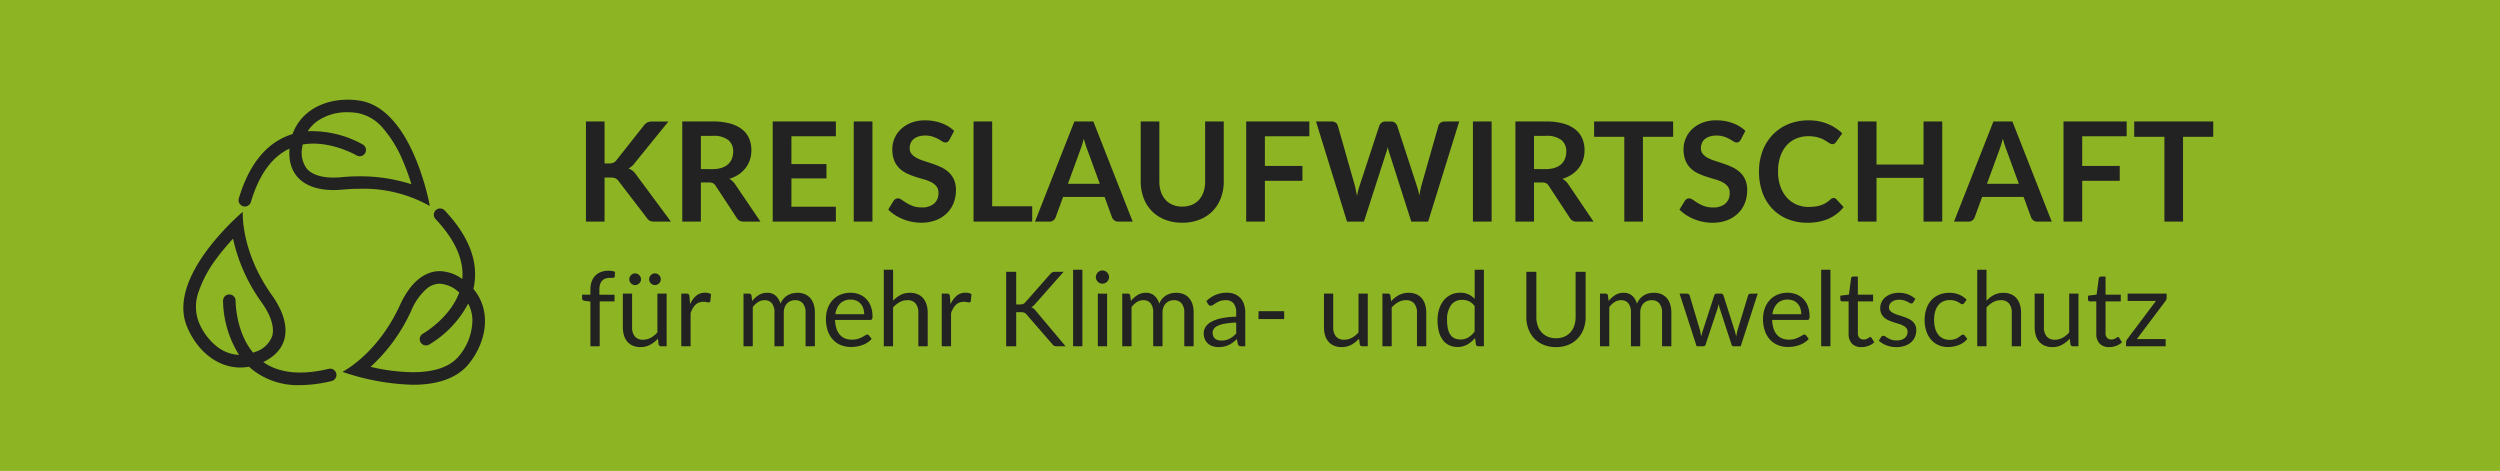
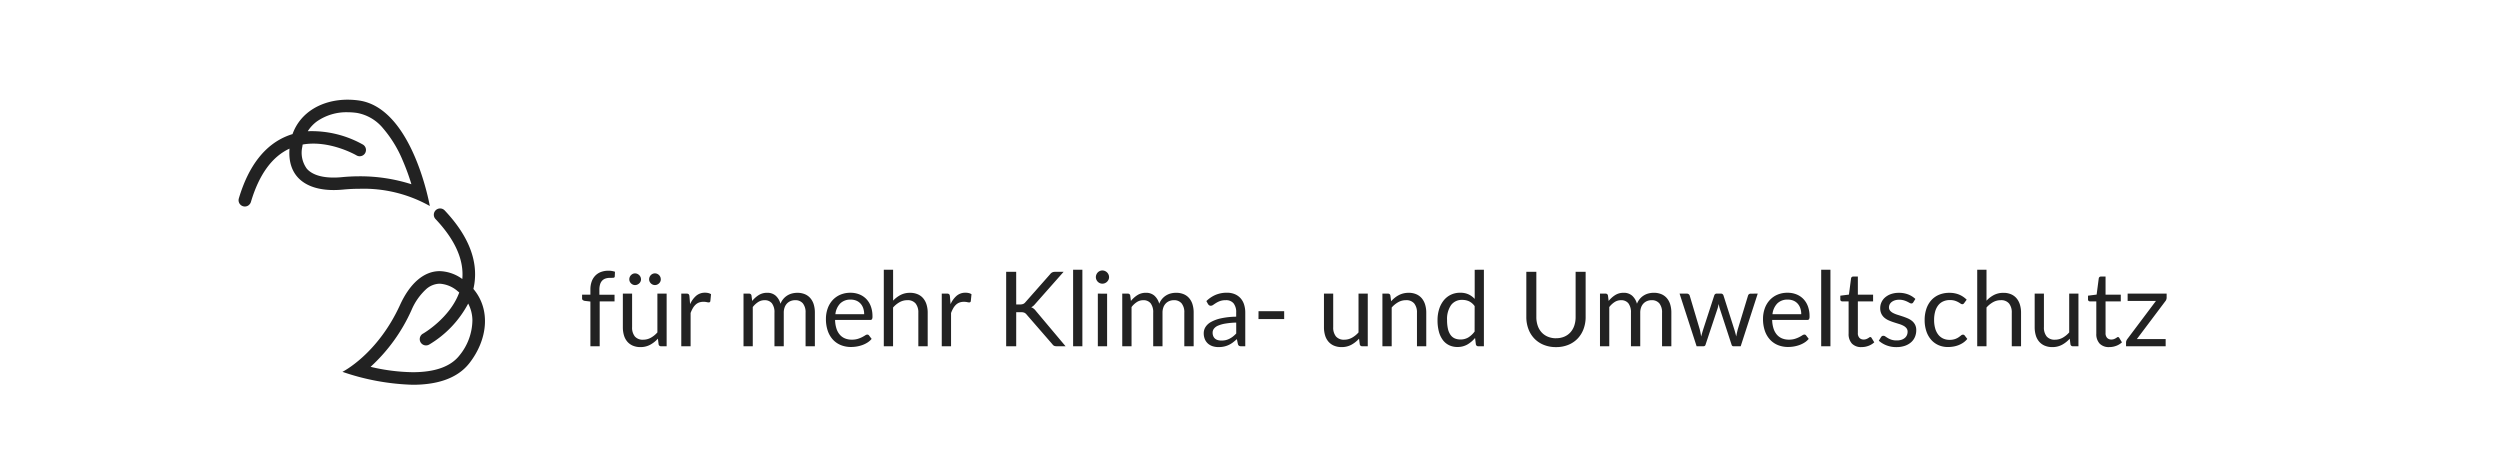
<svg xmlns="http://www.w3.org/2000/svg" width="361" height="68" viewBox="0 0 361 68">
  <g id="Gruppe_5128" data-name="Gruppe 5128" transform="translate(-134 -516.288)">
-     <rect id="Rechteck_1235" data-name="Rechteck 1235" width="361" height="68" transform="translate(134 516.288)" fill="#8db423" />
    <g id="Gruppe_4883" data-name="Gruppe 4883" transform="translate(160.479 526.064)">
-       <path id="Pfad_4254" data-name="Pfad 4254" d="M4.3-8.4h.63a1.636,1.636,0,0,0,.63-.1,1.066,1.066,0,0,0,.43-.335l3.99-5.05a1.448,1.448,0,0,1,.525-.445,1.683,1.683,0,0,1,.695-.125h2.32L8.65-8.45a2.7,2.7,0,0,1-.89.78,2.047,2.047,0,0,1,.6.335,2.649,2.649,0,0,1,.505.565L13.88,0H11.51A1.477,1.477,0,0,1,10.8-.135a1.12,1.12,0,0,1-.4-.4L6.31-5.87a1.072,1.072,0,0,0-.44-.38,1.851,1.851,0,0,0-.72-.11H4.3V0H1.61V-14.46H4.3Zm15.59.82a4.163,4.163,0,0,0,1.325-.19,2.561,2.561,0,0,0,.93-.525,2.109,2.109,0,0,0,.545-.8,2.749,2.749,0,0,0,.18-1.01,2.054,2.054,0,0,0-.725-1.69,3.468,3.468,0,0,0-2.215-.59H18.21v4.8ZM26.81,0H24.38a1.066,1.066,0,0,1-1-.54L20.34-5.17a1.067,1.067,0,0,0-.375-.37,1.314,1.314,0,0,0-.6-.11H18.21V0H15.52V-14.46h4.41a9.168,9.168,0,0,1,2.525.305,4.83,4.83,0,0,1,1.73.855,3.345,3.345,0,0,1,.995,1.315A4.324,4.324,0,0,1,25.5-10.3a4.366,4.366,0,0,1-.215,1.38,3.994,3.994,0,0,1-.62,1.18,4.179,4.179,0,0,1-1,.93,5.015,5.015,0,0,1-1.355.63,2.629,2.629,0,0,1,.48.355,2.523,2.523,0,0,1,.4.485Zm4.47-12.32v4.01h5.06v2.07H31.28v4.09H37.7V0H28.58V-14.46H37.7v2.14ZM42.98,0h-2.7V-14.46h2.7ZM54.11-11.83a.929.929,0,0,1-.255.305.568.568,0,0,1-.335.1.864.864,0,0,1-.455-.155q-.245-.155-.585-.345a4.818,4.818,0,0,0-.8-.345,3.341,3.341,0,0,0-1.075-.155,3.209,3.209,0,0,0-.98.135,2.058,2.058,0,0,0-.7.375,1.5,1.5,0,0,0-.425.575,1.887,1.887,0,0,0-.14.735,1.278,1.278,0,0,0,.285.85,2.38,2.38,0,0,0,.755.58,7.007,7.007,0,0,0,1.07.43q.6.19,1.23.405a11.586,11.586,0,0,1,1.23.5,4.245,4.245,0,0,1,1.07.72,3.263,3.263,0,0,1,.755,1.065,3.7,3.7,0,0,1,.285,1.53A4.985,4.985,0,0,1,54.705-2.7a4.234,4.234,0,0,1-.98,1.49,4.616,4.616,0,0,1-1.575,1A5.8,5.8,0,0,1,50.02.16,6.868,6.868,0,0,1,48.66.025,7.159,7.159,0,0,1,47.375-.36a6.884,6.884,0,0,1-1.155-.6,5.569,5.569,0,0,1-.96-.78l.79-1.29a.843.843,0,0,1,.26-.235.655.655,0,0,1,.34-.095.954.954,0,0,1,.54.2q.29.205.69.455a5.431,5.431,0,0,0,.935.455,3.6,3.6,0,0,0,1.285.2,2.638,2.638,0,0,0,1.78-.545,1.957,1.957,0,0,0,.63-1.565,1.453,1.453,0,0,0-.285-.93,2.3,2.3,0,0,0-.755-.605A5.637,5.637,0,0,0,50.4-6.1q-.6-.17-1.22-.37a10.52,10.52,0,0,1-1.22-.48,3.952,3.952,0,0,1-1.07-.73,3.321,3.321,0,0,1-.755-1.125,4.287,4.287,0,0,1-.285-1.665,3.941,3.941,0,0,1,.315-1.54,3.976,3.976,0,0,1,.915-1.33,4.483,4.483,0,0,1,1.48-.93,5.435,5.435,0,0,1,2.02-.35,6.745,6.745,0,0,1,2.36.4,5.328,5.328,0,0,1,1.84,1.12ZM66.05-2.22V0H57.58V-14.46h2.69V-2.22Zm9.76-3.24-1.76-4.81q-.13-.32-.27-.76t-.28-.95q-.13.51-.27.955t-.27.775L71.21-5.46ZM80.56,0H78.48a.888.888,0,0,1-.57-.175,1.09,1.09,0,0,1-.33-.435L76.5-3.56H70.51L69.43-.61a.959.959,0,0,1-.31.42.865.865,0,0,1-.57.19h-2.1l5.69-14.46h2.74Zm7.16-2.17a3.552,3.552,0,0,0,1.395-.26,2.859,2.859,0,0,0,1.035-.73,3.229,3.229,0,0,0,.645-1.14,4.7,4.7,0,0,0,.225-1.5v-8.66h2.69V-5.8a6.676,6.676,0,0,1-.415,2.385,5.427,5.427,0,0,1-1.19,1.89A5.4,5.4,0,0,1,90.22-.285a6.669,6.669,0,0,1-2.5.445,6.7,6.7,0,0,1-2.51-.445,5.4,5.4,0,0,1-1.885-1.24,5.427,5.427,0,0,1-1.19-1.89A6.676,6.676,0,0,1,81.72-5.8v-8.66h2.69v8.65a4.694,4.694,0,0,0,.225,1.5,3.239,3.239,0,0,0,.65,1.145,2.878,2.878,0,0,0,1.04.735A3.552,3.552,0,0,0,87.72-2.17ZM99.65-12.32v4.28h5.42v2.15H99.65V0h-2.7V-14.46h9.12v2.14Zm28.06-2.14L123.22,0h-2.43l-3.16-9.88a6.739,6.739,0,0,1-.24-.88q-.06.25-.12.47t-.13.41L113.95,0h-2.44l-4.48-14.46h2.25a.993.993,0,0,1,.585.165.794.794,0,0,1,.315.445l2.46,8.65q.08.32.155.7t.155.785q.08-.42.175-.79t.205-.69l2.84-8.65a.947.947,0,0,1,.315-.42.885.885,0,0,1,.575-.19h.79a.906.906,0,0,1,.57.17,1.04,1.04,0,0,1,.33.44l2.83,8.65a12.485,12.485,0,0,1,.38,1.43q.13-.79.29-1.43l2.46-8.65a.748.748,0,0,1,.305-.43.961.961,0,0,1,.585-.18ZM132.39,0h-2.7V-14.46h2.7Zm7.8-7.58a4.163,4.163,0,0,0,1.325-.19,2.562,2.562,0,0,0,.93-.525,2.108,2.108,0,0,0,.545-.8,2.749,2.749,0,0,0,.18-1.01,2.054,2.054,0,0,0-.725-1.69,3.468,3.468,0,0,0-2.215-.59h-1.72v4.8ZM147.11,0h-2.43a1.066,1.066,0,0,1-1-.54l-3.04-4.63a1.067,1.067,0,0,0-.375-.37,1.314,1.314,0,0,0-.6-.11h-1.15V0h-2.69V-14.46h4.41a9.168,9.168,0,0,1,2.525.305,4.83,4.83,0,0,1,1.73.855,3.345,3.345,0,0,1,1,1.315,4.324,4.324,0,0,1,.32,1.685,4.367,4.367,0,0,1-.215,1.38,3.993,3.993,0,0,1-.62,1.18,4.179,4.179,0,0,1-1,.93,5.015,5.015,0,0,1-1.355.63,2.629,2.629,0,0,1,.48.355,2.523,2.523,0,0,1,.4.485ZM158.6-12.25h-4.36V0h-2.69V-12.25h-4.36v-2.21H158.6Zm9.77.42a.929.929,0,0,1-.255.305.568.568,0,0,1-.335.1.864.864,0,0,1-.455-.155q-.245-.155-.585-.345a4.818,4.818,0,0,0-.8-.345,3.341,3.341,0,0,0-1.075-.155,3.209,3.209,0,0,0-.98.135,2.058,2.058,0,0,0-.705.375,1.5,1.5,0,0,0-.425.575,1.887,1.887,0,0,0-.14.735,1.278,1.278,0,0,0,.285.85,2.38,2.38,0,0,0,.755.58,7.006,7.006,0,0,0,1.07.43q.6.19,1.23.405a11.586,11.586,0,0,1,1.23.5,4.245,4.245,0,0,1,1.07.72,3.263,3.263,0,0,1,.755,1.065,3.7,3.7,0,0,1,.285,1.53,4.985,4.985,0,0,1-.335,1.835,4.234,4.234,0,0,1-.98,1.49,4.616,4.616,0,0,1-1.575,1,5.8,5.8,0,0,1-2.13.365,6.868,6.868,0,0,1-1.36-.135,7.159,7.159,0,0,1-1.285-.385,6.884,6.884,0,0,1-1.155-.6,5.569,5.569,0,0,1-.96-.78l.79-1.29a.843.843,0,0,1,.26-.235.655.655,0,0,1,.34-.095.954.954,0,0,1,.54.2q.29.205.69.455a5.431,5.431,0,0,0,.935.455,3.6,3.6,0,0,0,1.285.2,2.638,2.638,0,0,0,1.78-.545,1.957,1.957,0,0,0,.63-1.565,1.453,1.453,0,0,0-.285-.93,2.3,2.3,0,0,0-.755-.605,5.637,5.637,0,0,0-1.07-.415q-.6-.17-1.22-.37a10.519,10.519,0,0,1-1.22-.48,3.952,3.952,0,0,1-1.07-.73,3.321,3.321,0,0,1-.755-1.125,4.287,4.287,0,0,1-.285-1.665,3.941,3.941,0,0,1,.315-1.54,3.976,3.976,0,0,1,.915-1.33,4.483,4.483,0,0,1,1.48-.93,5.435,5.435,0,0,1,2.02-.35,6.745,6.745,0,0,1,2.36.4,5.328,5.328,0,0,1,1.84,1.12Zm13.4,8.42a.536.536,0,0,1,.39.17l1.06,1.15a5.822,5.822,0,0,1-2.165,1.67,7.461,7.461,0,0,1-3.085.58,7.29,7.29,0,0,1-2.9-.55,6.381,6.381,0,0,1-2.2-1.53,6.7,6.7,0,0,1-1.395-2.34A8.784,8.784,0,0,1,171-7.23a8.267,8.267,0,0,1,.52-2.985,6.861,6.861,0,0,1,1.465-2.335,6.63,6.63,0,0,1,2.255-1.525,7.479,7.479,0,0,1,2.9-.545,7.123,7.123,0,0,1,2.8.52,6.683,6.683,0,0,1,2.085,1.36l-.9,1.25a.816.816,0,0,1-.2.21.581.581,0,0,1-.345.09.66.66,0,0,1-.31-.085q-.16-.085-.35-.21t-.44-.275a3.622,3.622,0,0,0-.58-.275,4.734,4.734,0,0,0-.765-.21,5.285,5.285,0,0,0-1.005-.085,4.46,4.46,0,0,0-1.775.345,3.857,3.857,0,0,0-1.385,1,4.61,4.61,0,0,0-.9,1.6,6.7,6.7,0,0,0-.32,2.155,6.334,6.334,0,0,0,.345,2.17,4.771,4.771,0,0,0,.935,1.6,3.992,3.992,0,0,0,1.39.995,4.3,4.3,0,0,0,1.72.345,7.493,7.493,0,0,0,.995-.06,4.224,4.224,0,0,0,.82-.19,3.64,3.64,0,0,0,.71-.335,4.436,4.436,0,0,0,.665-.505.948.948,0,0,1,.21-.145A.508.508,0,0,1,181.77-3.41Zm15.69-11.05V0h-2.7V-6.32h-6.79V0h-2.7V-14.46h2.7v6.22h6.79v-6.22Zm11.06,9-1.76-4.81q-.13-.32-.27-.76t-.28-.95q-.13.51-.27.955t-.27.775l-1.75,4.79ZM213.27,0h-2.08a.888.888,0,0,1-.57-.175,1.09,1.09,0,0,1-.33-.435l-1.08-2.95h-5.99L202.14-.61a.959.959,0,0,1-.31.42.865.865,0,0,1-.57.19h-2.1l5.69-14.46h2.74Zm4.4-12.32v4.28h5.42v2.15h-5.42V0h-2.7V-14.46h9.12v2.14Zm18.92.07h-4.36V0h-2.69V-12.25h-4.36v-2.21h11.41Z" transform="translate(56.521 22.224)" fill="#222" />
      <path id="Pfad_4255" data-name="Pfad 4255" d="M1.553,0V-6.458l-.84-.1a.668.668,0,0,1-.259-.116.272.272,0,0,1-.1-.229v-.548h1.2v-.735a3.385,3.385,0,0,1,.184-1.159,2.349,2.349,0,0,1,.525-.855,2.225,2.225,0,0,1,.821-.529,3.058,3.058,0,0,1,1.08-.18,2.814,2.814,0,0,1,.938.15l-.03.667a.194.194,0,0,1-.2.2q-.184.015-.491.015a2.048,2.048,0,0,0-.626.09,1.183,1.183,0,0,0-.484.293,1.324,1.324,0,0,0-.311.532,2.642,2.642,0,0,0-.109.818v.7H5.04v.968H2.895V0Zm11.01-7.6V0h-.8a.34.34,0,0,1-.36-.278L11.3-1.1a4.179,4.179,0,0,1-1.11.881A2.909,2.909,0,0,1,8.782.12a2.743,2.743,0,0,1-1.1-.206,2.178,2.178,0,0,1-.8-.581A2.469,2.469,0,0,1,6.4-1.575,4.051,4.051,0,0,1,6.24-2.753V-7.6H7.575v4.845a2.029,2.029,0,0,0,.394,1.335,1.478,1.478,0,0,0,1.2.473,2.268,2.268,0,0,0,1.106-.281A3.513,3.513,0,0,0,11.227-2V-7.6Zm-3.7-2.07a.777.777,0,0,1-.068.323.815.815,0,0,1-.187.262.963.963,0,0,1-.274.18A.8.8,0,0,1,8-8.835.759.759,0,0,1,7.688-8.9a.926.926,0,0,1-.266-.18.843.843,0,0,1-.184-.262.777.777,0,0,1-.067-.323A.829.829,0,0,1,7.237-10a.864.864,0,0,1,.184-.274.89.89,0,0,1,.266-.184A.759.759,0,0,1,8-10.523a.8.8,0,0,1,.326.068.924.924,0,0,1,.274.184A.835.835,0,0,1,8.79-10,.829.829,0,0,1,8.858-9.668Zm2.858,0a.777.777,0,0,1-.068.323.843.843,0,0,1-.184.262.911.911,0,0,1-.27.18.8.8,0,0,1-.326.067.8.8,0,0,1-.326-.067.863.863,0,0,1-.266-.18.876.876,0,0,1-.18-.262.777.777,0,0,1-.067-.323.829.829,0,0,1,.067-.33.9.9,0,0,1,.18-.274.831.831,0,0,1,.266-.184.8.8,0,0,1,.326-.068.8.8,0,0,1,.326.068.876.876,0,0,1,.27.184.864.864,0,0,1,.184.274A.829.829,0,0,1,11.715-9.668Zm4.23,3.593a3.426,3.426,0,0,1,.885-1.219,1.933,1.933,0,0,1,1.282-.439,1.992,1.992,0,0,1,.461.052,1.237,1.237,0,0,1,.394.165l-.1,1a.215.215,0,0,1-.225.187,1.548,1.548,0,0,1-.308-.045,2.117,2.117,0,0,0-.457-.045,1.825,1.825,0,0,0-.641.105,1.5,1.5,0,0,0-.5.311,2.2,2.2,0,0,0-.4.51,4.372,4.372,0,0,0-.319.694V0H14.677V-7.6h.765a.422.422,0,0,1,.3.082.506.506,0,0,1,.112.285ZM23.663,0V-7.6h.8a.329.329,0,0,1,.352.277l.1.78a3.867,3.867,0,0,1,.945-.848,2.235,2.235,0,0,1,1.215-.33,1.788,1.788,0,0,1,1.241.427A2.4,2.4,0,0,1,29-6.135a2.5,2.5,0,0,1,.424-.713,2.418,2.418,0,0,1,.581-.495,2.462,2.462,0,0,1,.686-.285,3.065,3.065,0,0,1,.739-.09,2.81,2.81,0,0,1,1.069.191,2.116,2.116,0,0,1,.795.559,2.489,2.489,0,0,1,.5.9,4,4,0,0,1,.173,1.226V0H32.625V-4.838a2.048,2.048,0,0,0-.39-1.354,1.391,1.391,0,0,0-1.125-.461,1.7,1.7,0,0,0-.626.116,1.509,1.509,0,0,0-.521.341,1.6,1.6,0,0,0-.356.566,2.2,2.2,0,0,0-.131.791V0H28.132V-4.838A2.129,2.129,0,0,0,27.765-6.2a1.3,1.3,0,0,0-1.073-.45,1.676,1.676,0,0,0-.915.266A3.036,3.036,0,0,0,25-5.663V0ZM41.085-4.628a2.632,2.632,0,0,0-.131-.851,1.912,1.912,0,0,0-.382-.668,1.707,1.707,0,0,0-.611-.435,2.064,2.064,0,0,0-.818-.154,2.052,2.052,0,0,0-1.519.559,2.618,2.618,0,0,0-.694,1.549Zm1.08,3.563a2.536,2.536,0,0,1-.592.521,3.689,3.689,0,0,1-.739.364,4.692,4.692,0,0,1-.814.214,4.97,4.97,0,0,1-.833.071,3.863,3.863,0,0,1-1.451-.266,3.185,3.185,0,0,1-1.147-.78,3.578,3.578,0,0,1-.754-1.271,5.169,5.169,0,0,1-.27-1.74,4.427,4.427,0,0,1,.244-1.485,3.5,3.5,0,0,1,.7-1.2,3.228,3.228,0,0,1,1.118-.8,3.668,3.668,0,0,1,1.485-.289,3.421,3.421,0,0,1,1.264.229,2.858,2.858,0,0,1,1.005.66,3.024,3.024,0,0,1,.664,1.065,4.056,4.056,0,0,1,.24,1.444.871.871,0,0,1-.067.42.28.28,0,0,1-.255.105H36.885a4.442,4.442,0,0,0,.2,1.253,2.516,2.516,0,0,0,.491.889,1.983,1.983,0,0,0,.75.532,2.576,2.576,0,0,0,.975.176,2.86,2.86,0,0,0,.866-.116,4.121,4.121,0,0,0,.626-.251,4.777,4.777,0,0,0,.439-.251.582.582,0,0,1,.3-.116.294.294,0,0,1,.255.127Zm3.1-5.52a4.032,4.032,0,0,1,1.08-.825,2.921,2.921,0,0,1,1.365-.307,2.743,2.743,0,0,1,1.1.206,2.126,2.126,0,0,1,.8.585,2.583,2.583,0,0,1,.484.911,3.966,3.966,0,0,1,.165,1.178V0H48.907V-4.838a2.045,2.045,0,0,0-.394-1.339,1.463,1.463,0,0,0-1.2-.476,2.244,2.244,0,0,0-1.106.285,3.643,3.643,0,0,0-.949.773V0H43.92V-11.048h1.343Zm8.295.51a3.426,3.426,0,0,1,.885-1.219,1.933,1.933,0,0,1,1.283-.439,1.992,1.992,0,0,1,.461.052,1.237,1.237,0,0,1,.394.165l-.1,1a.215.215,0,0,1-.225.187,1.548,1.548,0,0,1-.308-.045,2.117,2.117,0,0,0-.458-.045,1.825,1.825,0,0,0-.641.105,1.5,1.5,0,0,0-.5.311,2.2,2.2,0,0,0-.4.51,4.371,4.371,0,0,0-.319.694V0H52.29V-7.6h.765a.422.422,0,0,1,.3.082.506.506,0,0,1,.112.285Zm9.48.037h.548a1.219,1.219,0,0,0,.458-.071.816.816,0,0,0,.315-.244l3.577-4.05a.86.86,0,0,1,.315-.27.976.976,0,0,1,.4-.075h1.23L65.79-6.12a2.342,2.342,0,0,1-.289.3,1.392,1.392,0,0,1-.3.191,1.19,1.19,0,0,1,.368.2,1.853,1.853,0,0,1,.323.341L70.17,0H68.91a1.361,1.361,0,0,1-.244-.019.585.585,0,0,1-.176-.06.578.578,0,0,1-.131-.1.979.979,0,0,1-.109-.131L64.545-4.575a.9.9,0,0,0-.323-.266A1.328,1.328,0,0,0,63.7-4.92h-.66V0H61.59V-10.748h1.447Zm9.555-5.01V0H71.257V-11.048Zm3.57,3.45V0H74.827V-7.6Zm.285-2.385a.85.85,0,0,1-.079.364,1.047,1.047,0,0,1-.21.3.964.964,0,0,1-.308.206.938.938,0,0,1-.371.075.885.885,0,0,1-.364-.075.943.943,0,0,1-.3-.206,1.024,1.024,0,0,1-.2-.3.885.885,0,0,1-.075-.364.938.938,0,0,1,.075-.371,1,1,0,0,1,.2-.308.943.943,0,0,1,.3-.206.885.885,0,0,1,.364-.075.938.938,0,0,1,.371.075.964.964,0,0,1,.308.206,1.017,1.017,0,0,1,.21.308A.9.9,0,0,1,76.448-9.983ZM78.353,0V-7.6h.8a.329.329,0,0,1,.353.277l.1.78a3.867,3.867,0,0,1,.945-.848,2.235,2.235,0,0,1,1.215-.33,1.788,1.788,0,0,1,1.241.427,2.4,2.4,0,0,1,.686,1.155,2.5,2.5,0,0,1,.424-.713,2.418,2.418,0,0,1,.581-.495,2.462,2.462,0,0,1,.686-.285,3.065,3.065,0,0,1,.739-.09,2.809,2.809,0,0,1,1.069.191,2.116,2.116,0,0,1,.8.559,2.489,2.489,0,0,1,.5.9,4,4,0,0,1,.173,1.226V0H87.315V-4.838a2.048,2.048,0,0,0-.39-1.354A1.391,1.391,0,0,0,85.8-6.653a1.7,1.7,0,0,0-.626.116,1.509,1.509,0,0,0-.521.341,1.6,1.6,0,0,0-.356.566,2.2,2.2,0,0,0-.131.791V0H82.822V-4.838A2.129,2.129,0,0,0,82.455-6.2a1.3,1.3,0,0,0-1.073-.45,1.676,1.676,0,0,0-.915.266,3.036,3.036,0,0,0-.772.724V0ZM94.808-3.42a11.128,11.128,0,0,0-1.571.146,4.468,4.468,0,0,0-1.058.3,1.46,1.46,0,0,0-.592.443.952.952,0,0,0-.184.57,1.258,1.258,0,0,0,.1.518.962.962,0,0,0,.266.356,1.069,1.069,0,0,0,.4.2,1.823,1.823,0,0,0,.491.064A2.725,2.725,0,0,0,93.3-.889a2.43,2.43,0,0,0,.551-.206,3.108,3.108,0,0,0,.5-.322,4.289,4.289,0,0,0,.461-.428ZM90.5-6.525a4.339,4.339,0,0,1,1.357-.907,4.191,4.191,0,0,1,1.612-.3,2.877,2.877,0,0,1,1.133.21,2.323,2.323,0,0,1,.832.585,2.478,2.478,0,0,1,.51.908,3.78,3.78,0,0,1,.173,1.17V0H95.52a.582.582,0,0,1-.3-.064.434.434,0,0,1-.165-.251l-.15-.72a7.446,7.446,0,0,1-.585.491,3.348,3.348,0,0,1-.6.36,3.259,3.259,0,0,1-.671.225,3.673,3.673,0,0,1-.791.079A2.737,2.737,0,0,1,91.425,0a1.923,1.923,0,0,1-.679-.371A1.746,1.746,0,0,1,90.289-1a2.188,2.188,0,0,1-.169-.9,1.672,1.672,0,0,1,.247-.866,2.169,2.169,0,0,1,.8-.739,5.264,5.264,0,0,1,1.448-.529,11.038,11.038,0,0,1,2.19-.236V-4.86A2.031,2.031,0,0,0,94.425-6.2a1.379,1.379,0,0,0-1.118-.454,2.4,2.4,0,0,0-.829.124,3.108,3.108,0,0,0-.577.278q-.244.154-.42.278a.606.606,0,0,1-.349.124.383.383,0,0,1-.232-.071.654.654,0,0,1-.165-.176Zm7.53,1.463h3.705V-3.93H98.025ZM113.805-7.6V0h-.795a.34.34,0,0,1-.36-.278l-.105-.818a4.179,4.179,0,0,1-1.11.881,2.909,2.909,0,0,1-1.41.334,2.743,2.743,0,0,1-1.1-.206,2.178,2.178,0,0,1-.8-.581,2.468,2.468,0,0,1-.484-.908,4.051,4.051,0,0,1-.161-1.178V-7.6h1.335v4.845a2.029,2.029,0,0,0,.394,1.335,1.478,1.478,0,0,0,1.2.473,2.268,2.268,0,0,0,1.106-.281A3.513,3.513,0,0,0,112.47-2V-7.6Zm3.375,1.1a4.508,4.508,0,0,1,.525-.5,3.461,3.461,0,0,1,.589-.386,2.989,2.989,0,0,1,.66-.247,3.134,3.134,0,0,1,.754-.086,2.743,2.743,0,0,1,1.1.206,2.126,2.126,0,0,1,.795.585,2.584,2.584,0,0,1,.484.911,3.966,3.966,0,0,1,.165,1.178V0h-1.342V-4.838a2.045,2.045,0,0,0-.394-1.339,1.463,1.463,0,0,0-1.2-.476,2.244,2.244,0,0,0-1.106.285,3.643,3.643,0,0,0-.949.773V0H115.92V-7.6h.8a.329.329,0,0,1,.353.277Zm12.06.705a2.157,2.157,0,0,0-.81-.7,2.32,2.32,0,0,0-.975-.2,1.915,1.915,0,0,0-1.628.758,3.538,3.538,0,0,0-.57,2.16,5.492,5.492,0,0,0,.127,1.271,2.446,2.446,0,0,0,.375.87,1.474,1.474,0,0,0,.607.5,2.021,2.021,0,0,0,.817.157,2.165,2.165,0,0,0,1.151-.3,3.3,3.3,0,0,0,.9-.848Zm1.335-5.258V0h-.8a.34.34,0,0,1-.36-.278L129.3-1.2a4.137,4.137,0,0,1-1.11.945,2.824,2.824,0,0,1-1.44.36,2.742,2.742,0,0,1-1.185-.251,2.457,2.457,0,0,1-.907-.739A3.519,3.519,0,0,1,124.08-2.1a6.255,6.255,0,0,1-.2-1.673,5.242,5.242,0,0,1,.225-1.564,3.852,3.852,0,0,1,.645-1.256,2.994,2.994,0,0,1,1.031-.836,3.05,3.05,0,0,1,1.376-.3,2.774,2.774,0,0,1,1.2.236,2.9,2.9,0,0,1,.889.656v-4.207Zm10.417,9.893a3,3,0,0,0,1.192-.225,2.5,2.5,0,0,0,.889-.63,2.756,2.756,0,0,0,.555-.968,3.824,3.824,0,0,0,.191-1.237v-6.533h1.447v6.533a4.9,4.9,0,0,1-.3,1.725,4.008,4.008,0,0,1-.848,1.376,3.875,3.875,0,0,1-1.346.911,4.616,4.616,0,0,1-1.785.33,4.616,4.616,0,0,1-1.785-.33,3.914,3.914,0,0,1-1.35-.911,3.979,3.979,0,0,1-.851-1.376,4.9,4.9,0,0,1-.3-1.725v-6.533h1.447v6.525a3.824,3.824,0,0,0,.191,1.238,2.756,2.756,0,0,0,.555.967,2.534,2.534,0,0,0,.893.634A2.985,2.985,0,0,0,140.993-1.155ZM147.337,0V-7.6h.8a.329.329,0,0,1,.352.277l.1.78a3.867,3.867,0,0,1,.945-.848,2.235,2.235,0,0,1,1.215-.33,1.788,1.788,0,0,1,1.241.427,2.4,2.4,0,0,1,.686,1.155,2.5,2.5,0,0,1,.424-.713,2.418,2.418,0,0,1,.581-.495,2.462,2.462,0,0,1,.686-.285,3.065,3.065,0,0,1,.739-.09,2.809,2.809,0,0,1,1.069.191,2.116,2.116,0,0,1,.795.559,2.489,2.489,0,0,1,.5.9,4,4,0,0,1,.173,1.226V0H156.3V-4.838a2.048,2.048,0,0,0-.39-1.354,1.391,1.391,0,0,0-1.125-.461,1.7,1.7,0,0,0-.626.116,1.509,1.509,0,0,0-.521.341,1.6,1.6,0,0,0-.356.566,2.2,2.2,0,0,0-.131.791V0h-1.342V-4.838A2.129,2.129,0,0,0,151.44-6.2a1.3,1.3,0,0,0-1.073-.45,1.676,1.676,0,0,0-.915.266,3.036,3.036,0,0,0-.773.724V0Zm22.778-7.6L167.655,0H166.6q-.2,0-.27-.255l-1.68-5.153a2.9,2.9,0,0,1-.1-.349q-.038-.176-.075-.349-.038.173-.075.349a3.3,3.3,0,0,1-.1.356l-1.71,5.145a.3.3,0,0,1-.3.255h-1l-2.46-7.6h1.05a.428.428,0,0,1,.266.082.405.405,0,0,1,.146.2l1.455,4.89q.128.54.2,1.02.067-.248.139-.5t.154-.517l1.6-4.92a.4.4,0,0,1,.131-.187.355.355,0,0,1,.229-.075h.585a.394.394,0,0,1,.247.075.387.387,0,0,1,.135.187l1.568,4.92q.083.263.15.517t.128.5q.038-.248.094-.5t.124-.521l1.485-4.89a.389.389,0,0,1,.143-.2.4.4,0,0,1,.247-.079Zm6.285,2.97a2.632,2.632,0,0,0-.131-.851,1.912,1.912,0,0,0-.382-.668,1.706,1.706,0,0,0-.611-.435,2.064,2.064,0,0,0-.818-.154,2.052,2.052,0,0,0-1.519.559,2.618,2.618,0,0,0-.694,1.549Zm1.08,3.563a2.536,2.536,0,0,1-.592.521,3.689,3.689,0,0,1-.739.364,4.692,4.692,0,0,1-.814.214,4.97,4.97,0,0,1-.833.071,3.863,3.863,0,0,1-1.451-.266,3.185,3.185,0,0,1-1.147-.78,3.578,3.578,0,0,1-.754-1.271,5.169,5.169,0,0,1-.27-1.74,4.427,4.427,0,0,1,.244-1.485,3.5,3.5,0,0,1,.7-1.2,3.228,3.228,0,0,1,1.117-.8,3.668,3.668,0,0,1,1.485-.289,3.421,3.421,0,0,1,1.264.229,2.858,2.858,0,0,1,1.005.66,3.023,3.023,0,0,1,.664,1.065,4.056,4.056,0,0,1,.24,1.444.871.871,0,0,1-.068.42.28.28,0,0,1-.255.105H172.2a4.442,4.442,0,0,0,.2,1.253,2.516,2.516,0,0,0,.491.889,1.983,1.983,0,0,0,.75.532,2.576,2.576,0,0,0,.975.176,2.86,2.86,0,0,0,.866-.116,4.122,4.122,0,0,0,.626-.251,4.778,4.778,0,0,0,.439-.251.582.582,0,0,1,.3-.116.294.294,0,0,1,.255.127Zm3.135-9.983V0H179.28V-11.048ZM185.107.12a1.832,1.832,0,0,1-1.384-.5,2.005,2.005,0,0,1-.484-1.448V-6.48h-.915a.3.3,0,0,1-.2-.071.277.277,0,0,1-.083-.221v-.532l1.245-.158.307-2.347a.327.327,0,0,1,.1-.184.3.3,0,0,1,.206-.071h.675v2.618h2.2v.968h-2.2v4.56a.97.97,0,0,0,.232.712.812.812,0,0,0,.6.233,1.059,1.059,0,0,0,.364-.056,1.561,1.561,0,0,0,.266-.124q.112-.067.191-.124a.25.25,0,0,1,.139-.056.23.23,0,0,1,.188.127l.39.638a2.487,2.487,0,0,1-.832.506A2.827,2.827,0,0,1,185.107.12Zm7.47-6.465a.3.3,0,0,1-.277.165.522.522,0,0,1-.255-.082q-.143-.082-.349-.184a3.275,3.275,0,0,0-.491-.187,2.343,2.343,0,0,0-.675-.086,1.992,1.992,0,0,0-.607.086,1.459,1.459,0,0,0-.461.236,1.045,1.045,0,0,0-.293.349.936.936,0,0,0-.1.431.718.718,0,0,0,.169.488,1.466,1.466,0,0,0,.446.337,3.891,3.891,0,0,0,.63.251q.353.109.724.233t.724.274a2.626,2.626,0,0,1,.63.375,1.715,1.715,0,0,1,.446.551,1.687,1.687,0,0,1,.169.784,2.482,2.482,0,0,1-.187.971,2.119,2.119,0,0,1-.555.773,2.676,2.676,0,0,1-.9.514,3.7,3.7,0,0,1-1.23.188,3.837,3.837,0,0,1-1.44-.259A3.649,3.649,0,0,1,187.6-.8l.315-.51a.457.457,0,0,1,.143-.15.385.385,0,0,1,.21-.053.5.5,0,0,1,.285.105q.15.105.364.233a2.768,2.768,0,0,0,.521.233,2.394,2.394,0,0,0,.765.1,2.087,2.087,0,0,0,.683-.1,1.433,1.433,0,0,0,.487-.274,1.084,1.084,0,0,0,.289-.4,1.235,1.235,0,0,0,.094-.48.8.8,0,0,0-.169-.521,1.424,1.424,0,0,0-.446-.352,3.636,3.636,0,0,0-.634-.255q-.356-.109-.728-.229t-.727-.274a2.557,2.557,0,0,1-.634-.386,1.75,1.75,0,0,1-.446-.574,1.855,1.855,0,0,1-.169-.829,2.021,2.021,0,0,1,.18-.836,2.051,2.051,0,0,1,.525-.7,2.585,2.585,0,0,1,.848-.484,3.391,3.391,0,0,1,1.147-.18,3.629,3.629,0,0,1,1.346.236,3.186,3.186,0,0,1,1.031.649Zm7.357.1a.6.6,0,0,1-.12.128.27.27,0,0,1-.165.045.445.445,0,0,1-.247-.094q-.135-.094-.334-.206a2.67,2.67,0,0,0-.487-.206,2.318,2.318,0,0,0-.709-.094,2.325,2.325,0,0,0-.99.2,1.906,1.906,0,0,0-.716.574,2.6,2.6,0,0,0-.435.908,4.5,4.5,0,0,0-.146,1.192,4.357,4.357,0,0,0,.158,1.226,2.616,2.616,0,0,0,.446.9,1.92,1.92,0,0,0,.7.555,2.142,2.142,0,0,0,.919.191,2.349,2.349,0,0,0,.8-.116,2.352,2.352,0,0,0,.521-.259q.206-.142.345-.259a.43.43,0,0,1,.274-.116.294.294,0,0,1,.255.127l.375.488a2.661,2.661,0,0,1-.562.525,3.465,3.465,0,0,1-.679.364,3.691,3.691,0,0,1-.761.214,4.83,4.83,0,0,1-.81.068,3.319,3.319,0,0,1-1.324-.263,3.018,3.018,0,0,1-1.061-.761,3.565,3.565,0,0,1-.705-1.226A5,5,0,0,1,194.22-3.8a5,5,0,0,1,.236-1.568,3.551,3.551,0,0,1,.69-1.241,3.135,3.135,0,0,1,1.118-.814,3.752,3.752,0,0,1,1.526-.292,3.6,3.6,0,0,1,1.414.259,3.386,3.386,0,0,1,1.084.731Zm3.217-.337a4.032,4.032,0,0,1,1.08-.825,2.921,2.921,0,0,1,1.365-.307,2.743,2.743,0,0,1,1.1.206,2.126,2.126,0,0,1,.795.585,2.584,2.584,0,0,1,.484.911,3.966,3.966,0,0,1,.165,1.178V0H206.8V-4.838a2.045,2.045,0,0,0-.394-1.339,1.463,1.463,0,0,0-1.2-.476,2.244,2.244,0,0,0-1.106.285,3.643,3.643,0,0,0-.949.773V0H201.81V-11.048h1.342ZM216.427-7.6V0h-.795a.34.34,0,0,1-.36-.278l-.1-.818a4.179,4.179,0,0,1-1.11.881,2.909,2.909,0,0,1-1.41.334,2.743,2.743,0,0,1-1.1-.206,2.178,2.178,0,0,1-.8-.581,2.468,2.468,0,0,1-.484-.908,4.051,4.051,0,0,1-.161-1.178V-7.6h1.335v4.845a2.029,2.029,0,0,0,.394,1.335,1.478,1.478,0,0,0,1.2.473,2.268,2.268,0,0,0,1.106-.281A3.513,3.513,0,0,0,215.092-2V-7.6ZM220.875.12a1.832,1.832,0,0,1-1.384-.5,2.005,2.005,0,0,1-.484-1.448V-6.48h-.915a.3.3,0,0,1-.2-.071.277.277,0,0,1-.083-.221v-.532l1.245-.158.307-2.347a.327.327,0,0,1,.1-.184.3.3,0,0,1,.206-.071h.675v2.618h2.2v.968h-2.2v4.56a.97.97,0,0,0,.232.712.812.812,0,0,0,.6.233,1.059,1.059,0,0,0,.364-.056,1.561,1.561,0,0,0,.266-.124q.112-.067.191-.124a.25.25,0,0,1,.139-.056.23.23,0,0,1,.188.127l.39.638a2.487,2.487,0,0,1-.832.506A2.827,2.827,0,0,1,220.875.12Zm8.288-7.148a.811.811,0,0,1-.049.277.75.75,0,0,1-.131.233l-4.117,5.475h4.155V0H223.3V-.555a.721.721,0,0,1,.045-.229.91.91,0,0,1,.135-.251l4.14-5.513H223.53V-7.6h5.633Z" transform="translate(57.221 40.224)" fill="#222" />
      <g id="noun-recycling-266610" transform="translate(0 4.614)">
        <path id="Pfad_3304" data-name="Pfad 3304" d="M221.127,47.4a.9.9,0,0,0,.3-.445c1.172-3.947,3.046-6.534,5.574-7.7-.308,3.972,2.26,5.98,6.382,5.98q.651,0,1.353-.067c.837-.08,1.64-.116,2.4-.116a19.494,19.494,0,0,1,10.125,2.489S244.792,33.38,237,32.3a11.673,11.673,0,0,0-1.606-.112c-3.6,0-6.8,1.731-7.957,4.969q-.35.106-.7.242c-3.278,1.286-5.652,4.333-7.053,9.046a.907.907,0,0,0,1.442.964Zm7.727-8.45c.013-.1.029-.193.047-.288,3.89-.679,7.71,1.531,7.753,1.556h0a.907.907,0,1,0,.923-1.561h0a15.1,15.1,0,0,0-7.941-1.915,5.214,5.214,0,0,1,1.337-1.43A7.474,7.474,0,0,1,235.394,34a9.89,9.89,0,0,1,1.356.1,6.316,6.316,0,0,1,3.77,2.233,17.241,17.241,0,0,1,2.841,4.663,31.717,31.717,0,0,1,1.241,3.4,24.393,24.393,0,0,0-7.467-1.146c-.848,0-1.715.041-2.575.124-.408.039-.8.059-1.18.059-2.286,0-3.369-.693-3.876-1.275a3.9,3.9,0,0,1-.649-3.193Z" transform="translate(-211.674 -32.183)" fill="#222" />
        <path id="Pfad_3305" data-name="Pfad 3305" d="M651.8,476.066c.055-.238.1-.48.14-.727.526-3.482-.927-7.063-4.308-10.633a.908.908,0,0,0-1.317,1.249c2.832,2.988,4.136,5.905,3.883,8.678a5.784,5.784,0,0,0-3.264-1.138c-2.3,0-4.315,1.792-5.725,4.879-3.268,7.156-8.319,9.662-8.319,9.662a33.994,33.994,0,0,0,10.149,1.867c3.17,0,6.322-.735,8.186-3.128,2.623-3.366,3.125-7.7.576-10.71Zm-2.007,9.595c-1.256,1.611-3.528,2.428-6.755,2.428a27.751,27.751,0,0,1-6.085-.776,24.771,24.771,0,0,0,5.906-8.185,8.753,8.753,0,0,1,2.062-2.977,3.035,3.035,0,0,1,2.012-.842,4.369,4.369,0,0,1,2.6,1.083c.076.061.152.122.225.185-1.358,3.708-5.18,5.912-5.224,5.936h0a.907.907,0,1,0,.89,1.58h0a15.1,15.1,0,0,0,5.626-5.916,5.321,5.321,0,0,1,.608,2.412,8.165,8.165,0,0,1-1.864,5.071Z" transform="translate(-609.921 -448.733)" fill="#222" />
-         <path id="Pfad_3306" data-name="Pfad 3306" d="M21.526,501.251a.907.907,0,0,0-.534-.035c-4,.959-7.182.629-9.457-.976,3.972-1.9,4.11-5.643,1.253-9.655-4.562-6.408-4.208-12.036-4.208-12.036S-2.452,487.768.5,495.058c1.428,3.52,4.36,5.969,7.725,5.969a7.07,7.07,0,0,0,1.263-.115c.178.166.364.328.56.484a10.57,10.57,0,0,0,6.8,2.172,19.711,19.711,0,0,0,4.56-.586h0a.907.907,0,0,0,.112-1.73Zm-11.454-2.365c-2.532-3.029-2.529-7.442-2.529-7.492h0a.907.907,0,0,0-1.755-.332.894.894,0,0,0-.059.313h0a15.1,15.1,0,0,0,2.312,7.832,5.627,5.627,0,0,1-3.274-1.269,8.648,8.648,0,0,1-2.579-3.562,6.319,6.319,0,0,1,.049-4.382A17.263,17.263,0,0,1,4.853,485.2a31.947,31.947,0,0,1,2.321-2.773,24.773,24.773,0,0,0,4.136,9.209c1.34,1.883,1.878,3.612,1.513,4.87a3.814,3.814,0,0,1-2.479,2.276c-.091.037-.181.07-.273.1Z" transform="translate(-0.001 -462.348)" fill="#222" />
      </g>
    </g>
  </g>
</svg>